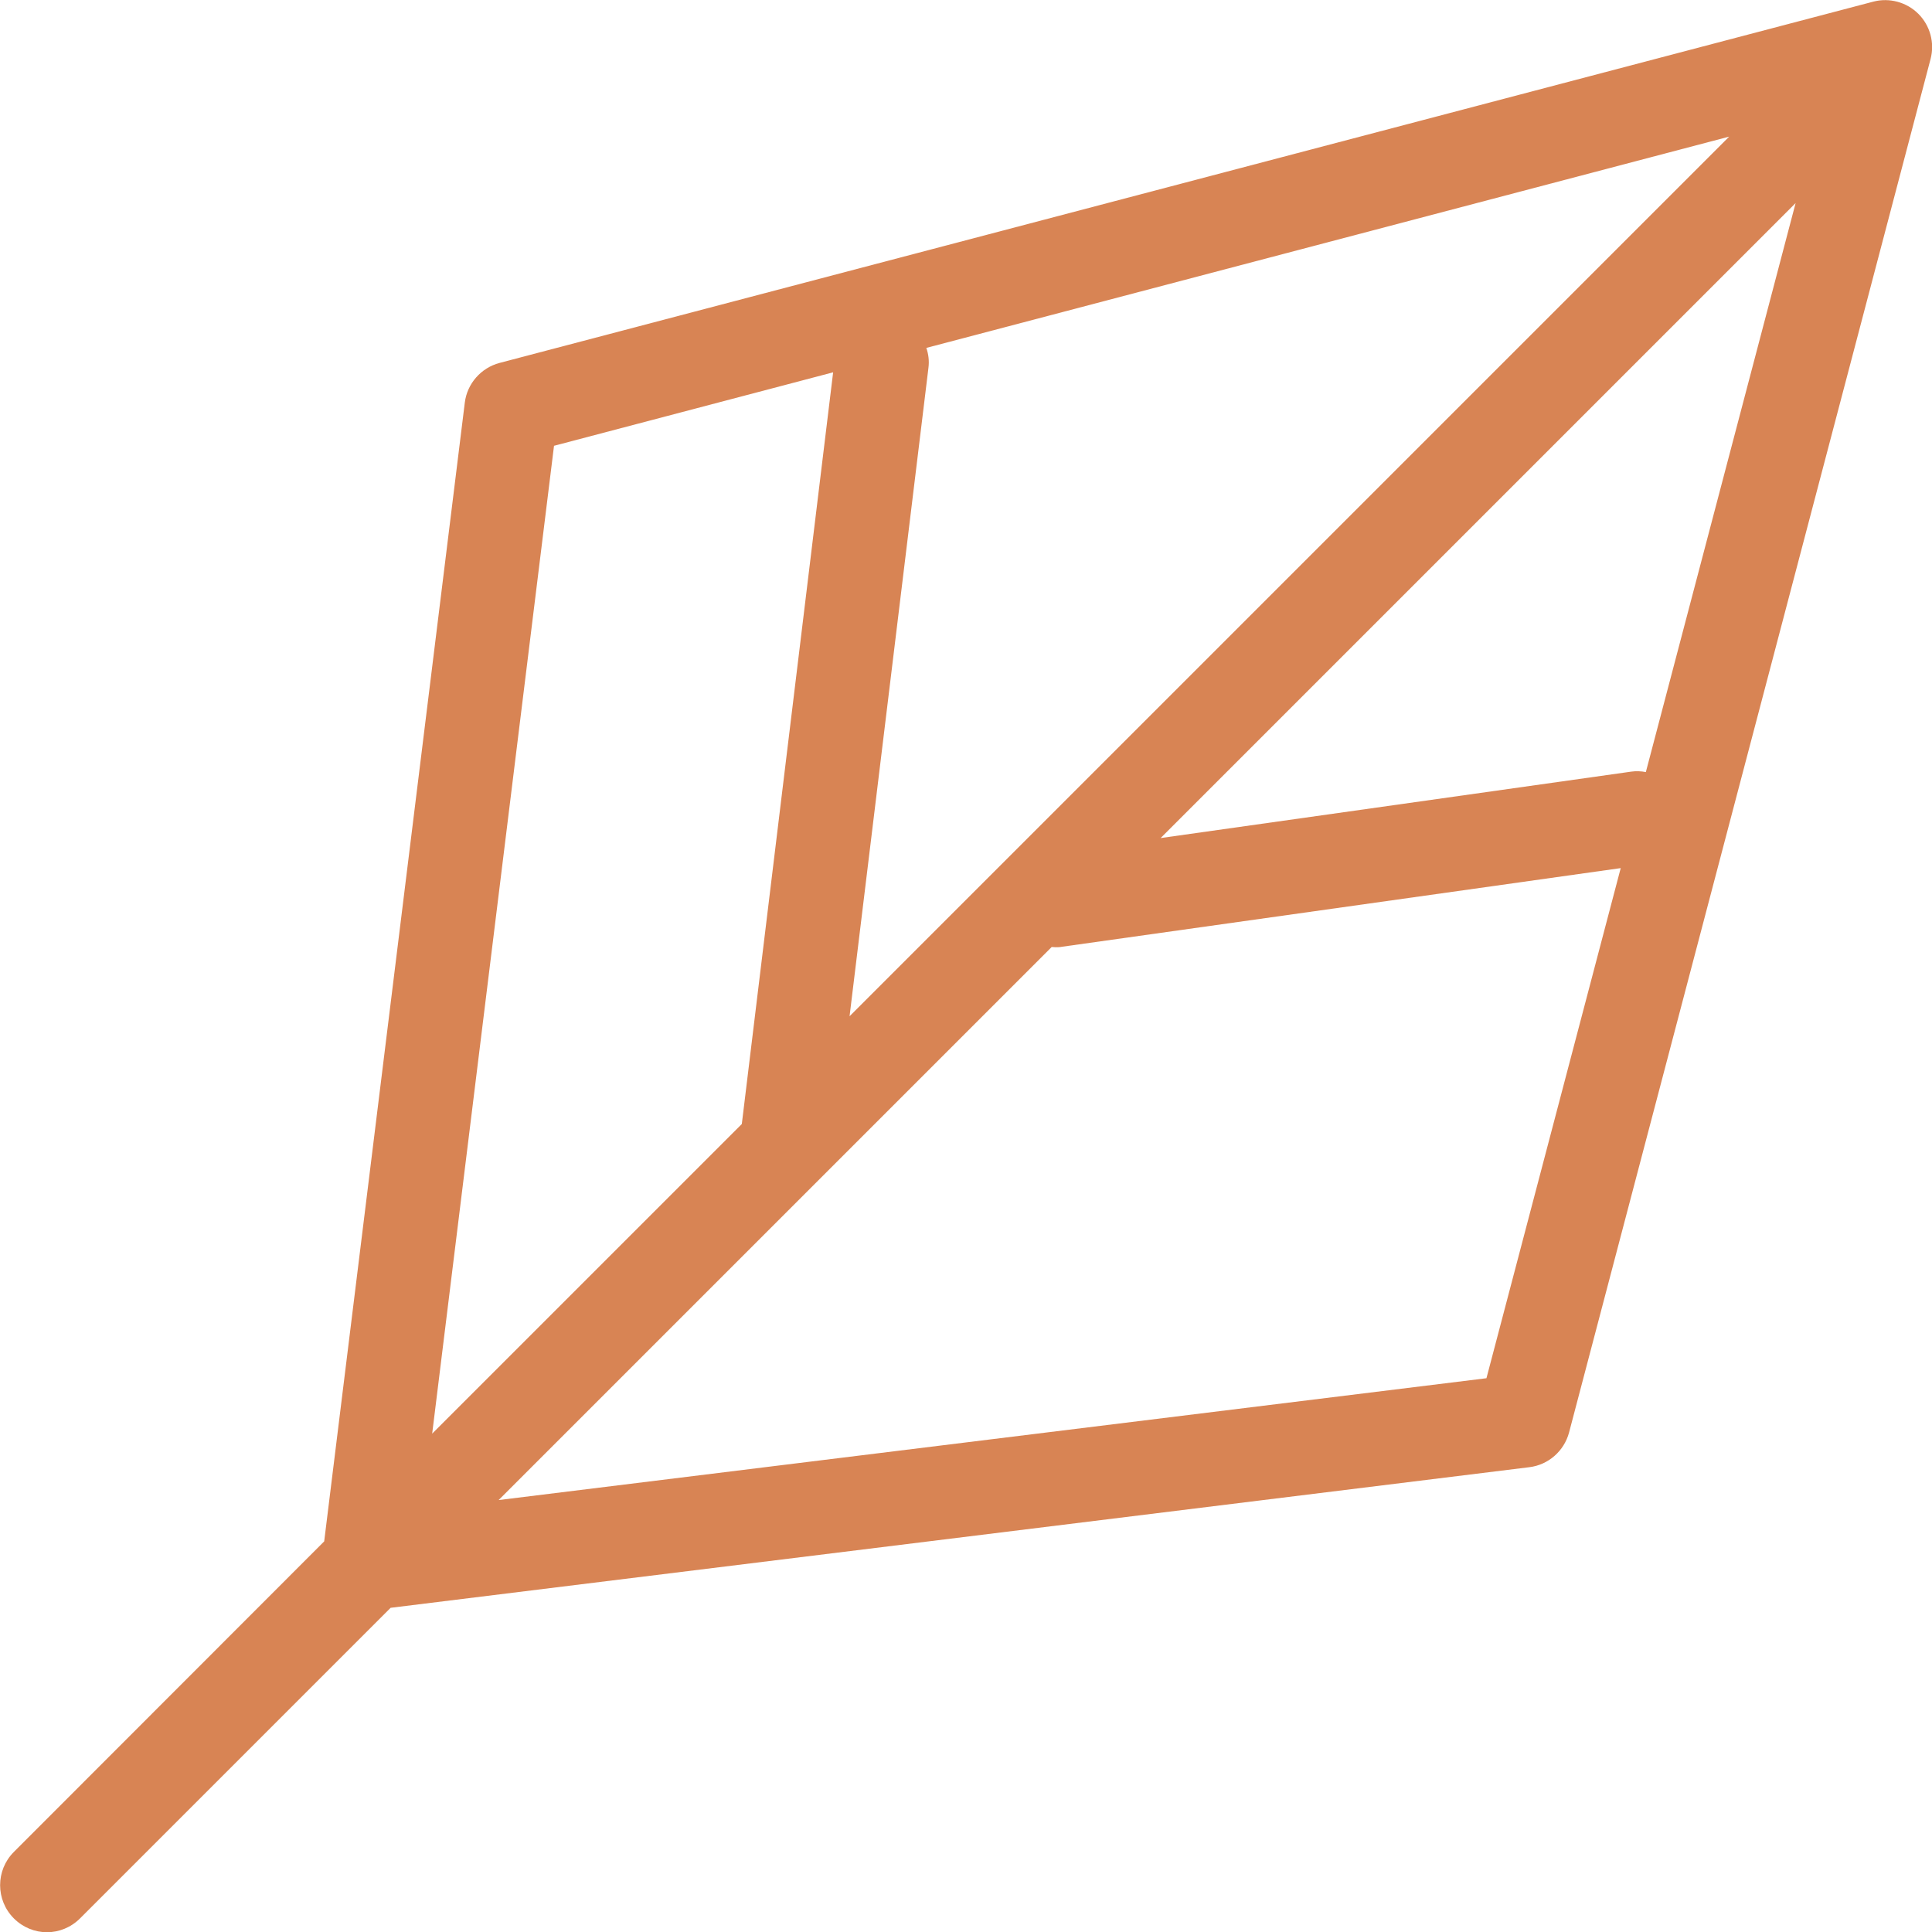
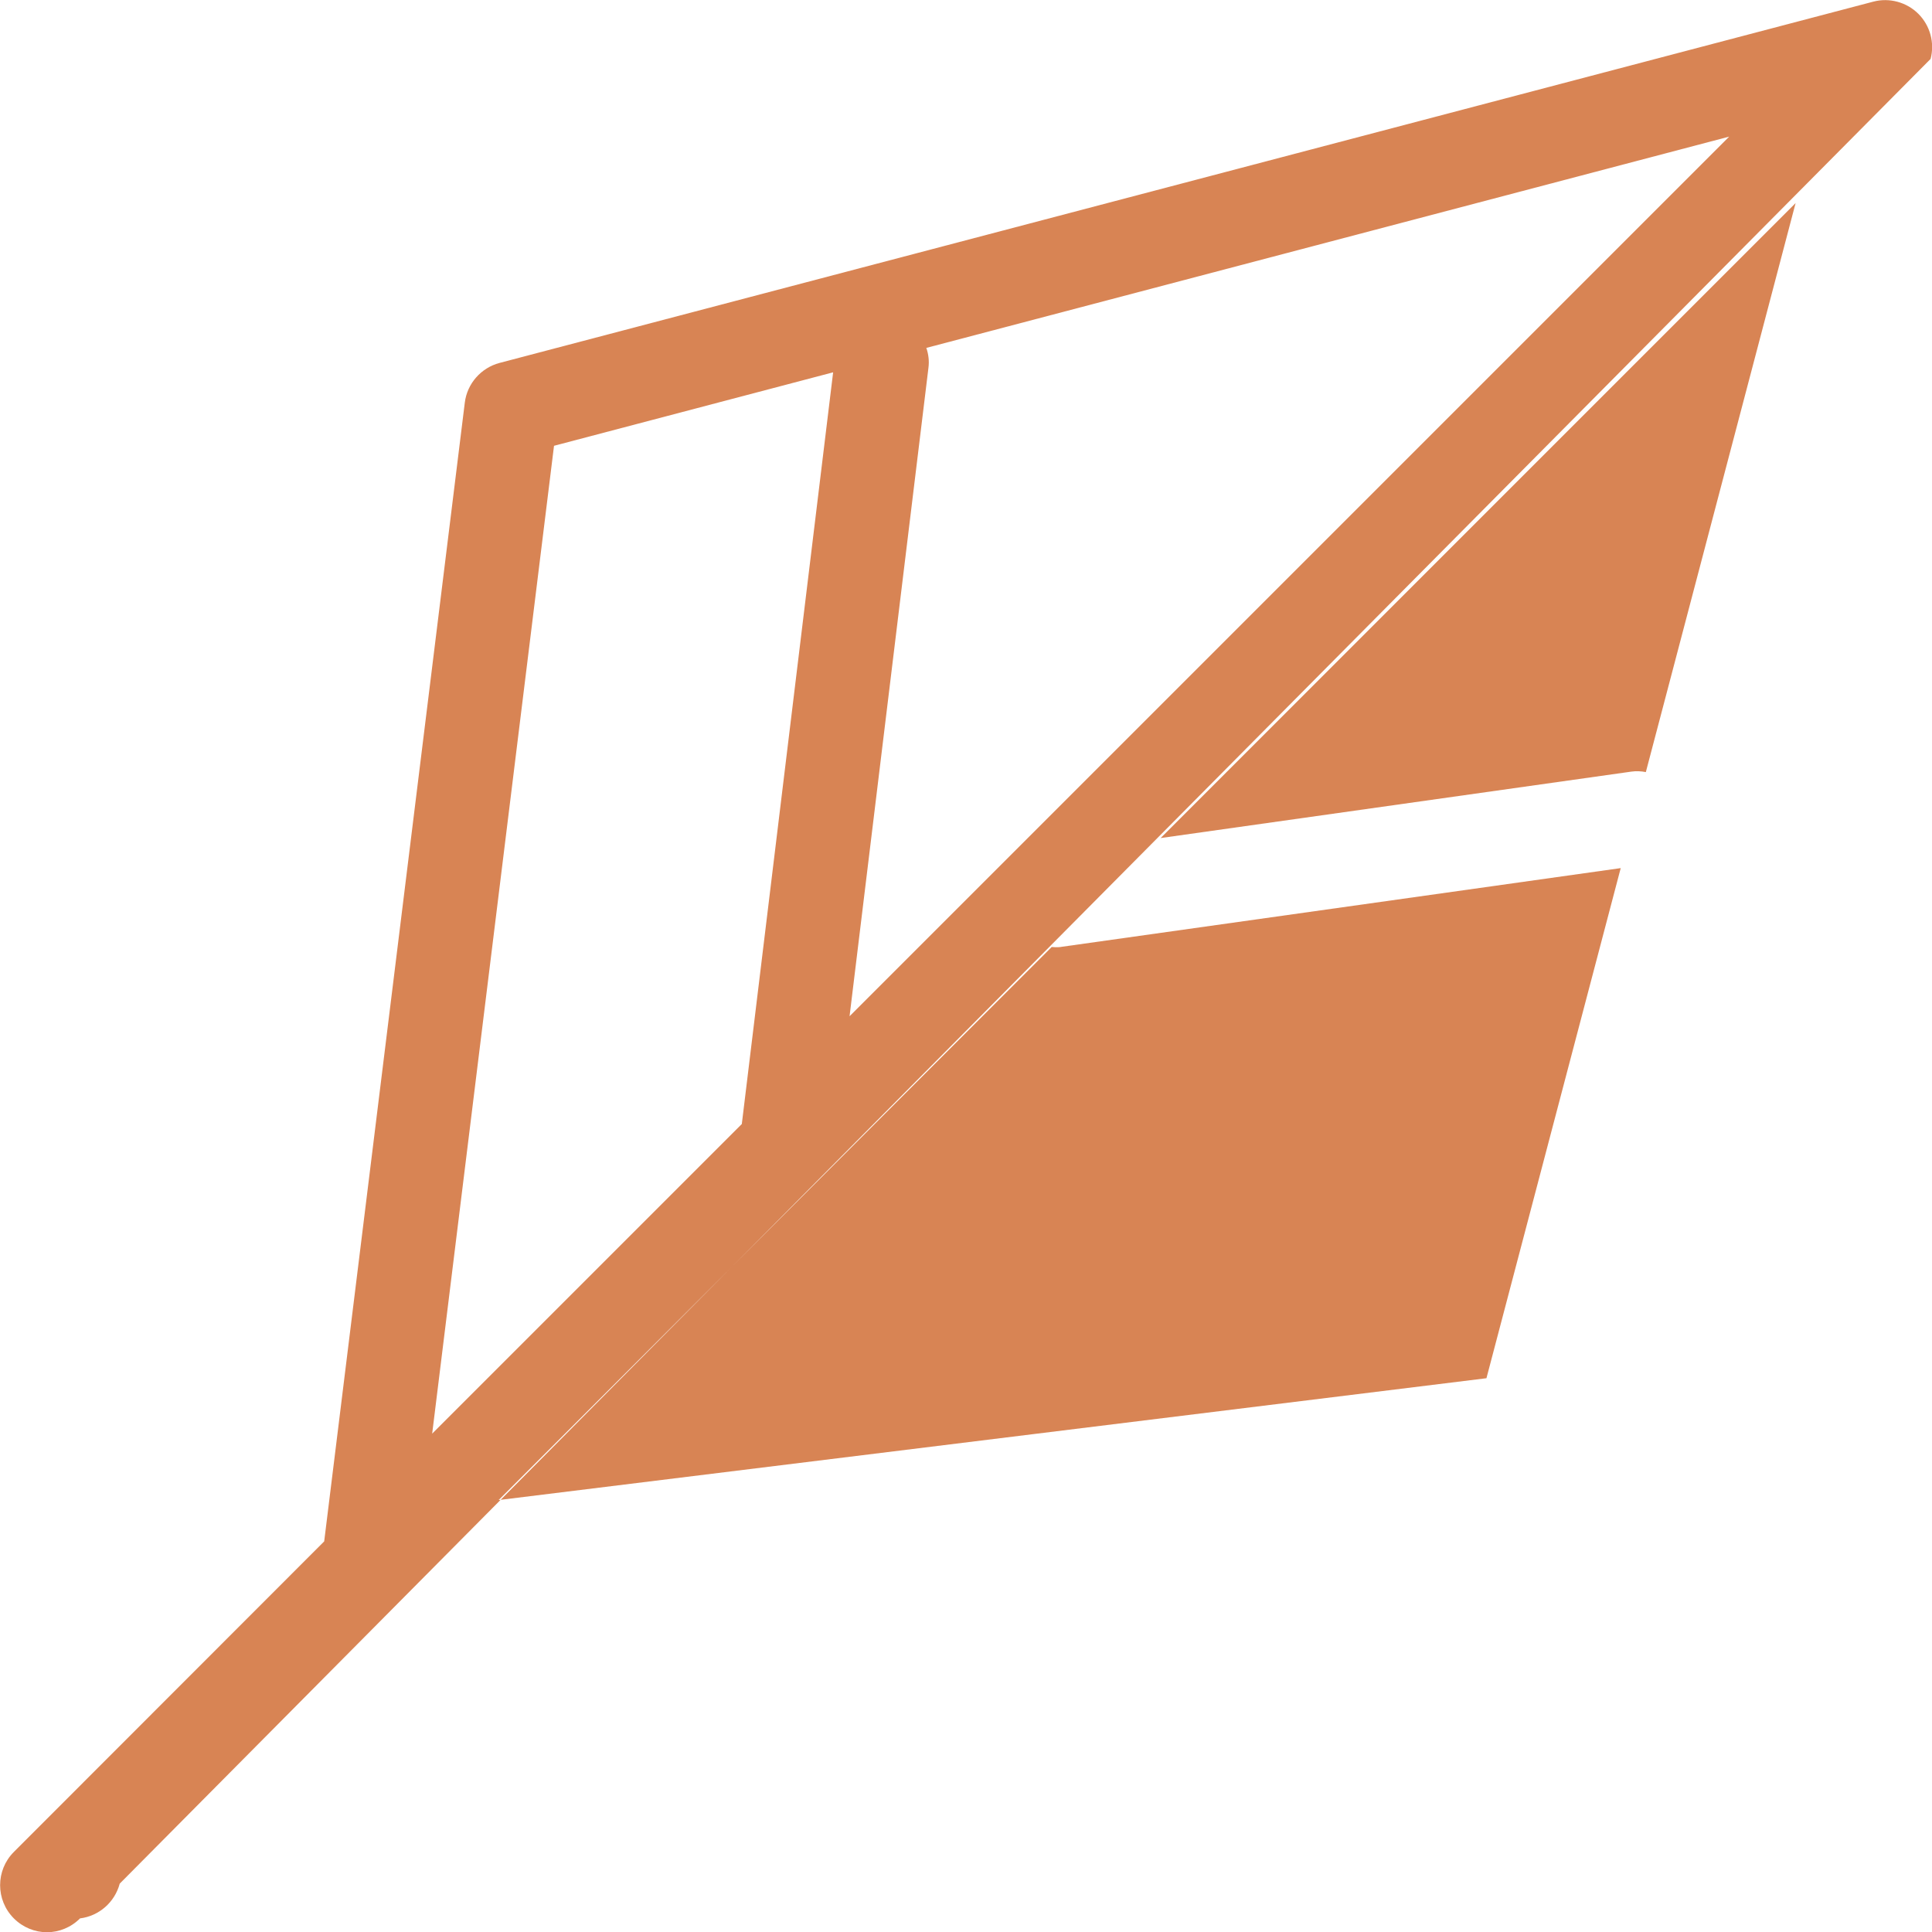
<svg xmlns="http://www.w3.org/2000/svg" id="Calque_1" data-name="Calque 1" viewBox="0 0 82.3 82.3">
  <defs>
    <style>
      .cls-1 {
        fill: #d88454;
      }
    </style>
  </defs>
-   <path class="cls-1" d="m81.72.59c-.5-.5-1.24-.7-1.92-.52L21.28,15.46c-.79.21-1.38.88-1.48,1.69l-5.99,48.51L.59,78.89c-.78.78-.78,2.05,0,2.83.39.39.9.59,1.41.59s1.02-.2,1.41-.59l13.23-13.23,48.51-5.99c.81-.1,1.48-.69,1.69-1.48L82.24,2.51c.18-.69-.02-1.42-.52-1.92Zm-11.61,32.3c-.2-.04-.41-.05-.62-.02l-20.05,2.83,27.05-27.05-6.38,24.24Zm-30.65-18.07l34.2-9-37.47,37.47,3.36-27.62c.04-.3,0-.59-.09-.85Zm-15.86,4.17l11.89-3.13-3.89,32.02-13.19,13.19,5.19-42.08Zm39.72,39.72l-42.08,5.19,23.56-23.56c.05,0,.1.01.16.01.09,0,.19,0,.28-.02l23.8-3.35-5.72,21.73Z" />
+   <path class="cls-1" d="m81.72.59c-.5-.5-1.24-.7-1.92-.52L21.28,15.46c-.79.21-1.38.88-1.48,1.69l-5.99,48.51L.59,78.89c-.78.78-.78,2.05,0,2.83.39.39.9.59,1.41.59s1.02-.2,1.41-.59c.81-.1,1.48-.69,1.69-1.48L82.24,2.51c.18-.69-.02-1.42-.52-1.92Zm-11.61,32.3c-.2-.04-.41-.05-.62-.02l-20.05,2.83,27.05-27.05-6.38,24.24Zm-30.65-18.07l34.2-9-37.47,37.47,3.36-27.62c.04-.3,0-.59-.09-.85Zm-15.86,4.17l11.89-3.13-3.89,32.02-13.19,13.19,5.19-42.08Zm39.72,39.72l-42.08,5.19,23.56-23.56c.05,0,.1.01.16.01.09,0,.19,0,.28-.02l23.8-3.35-5.72,21.73Z" />
</svg>